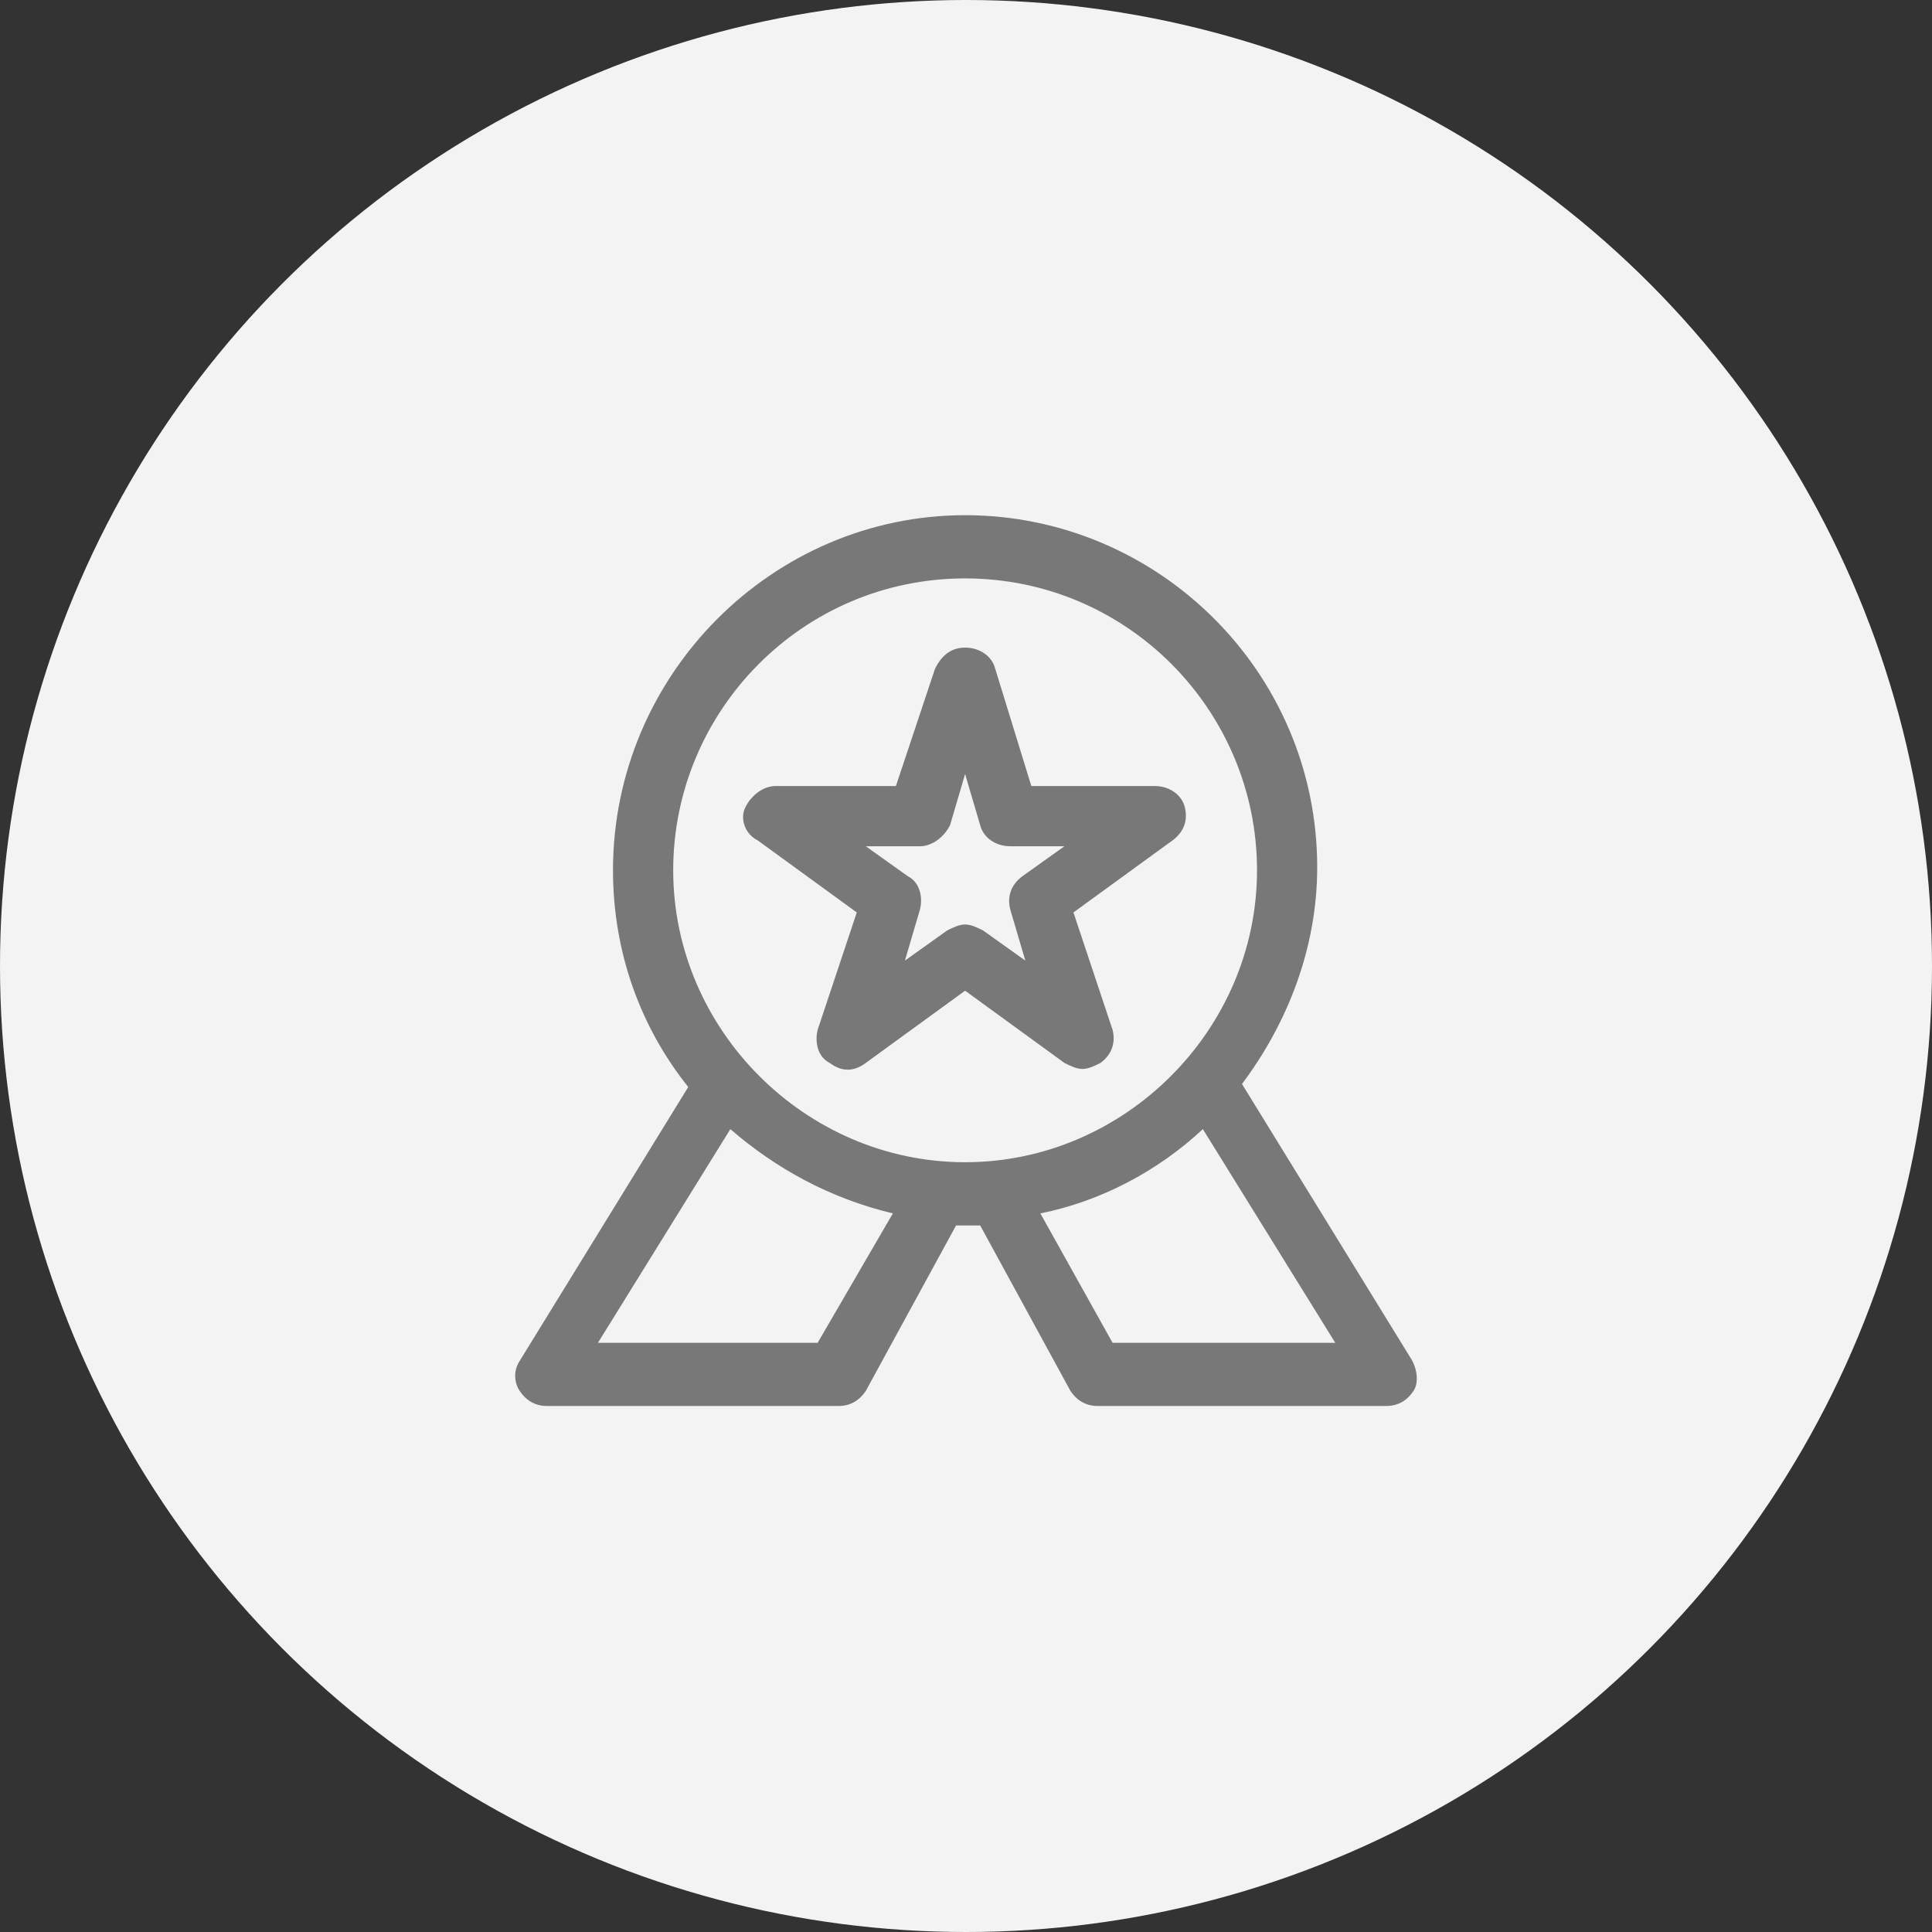
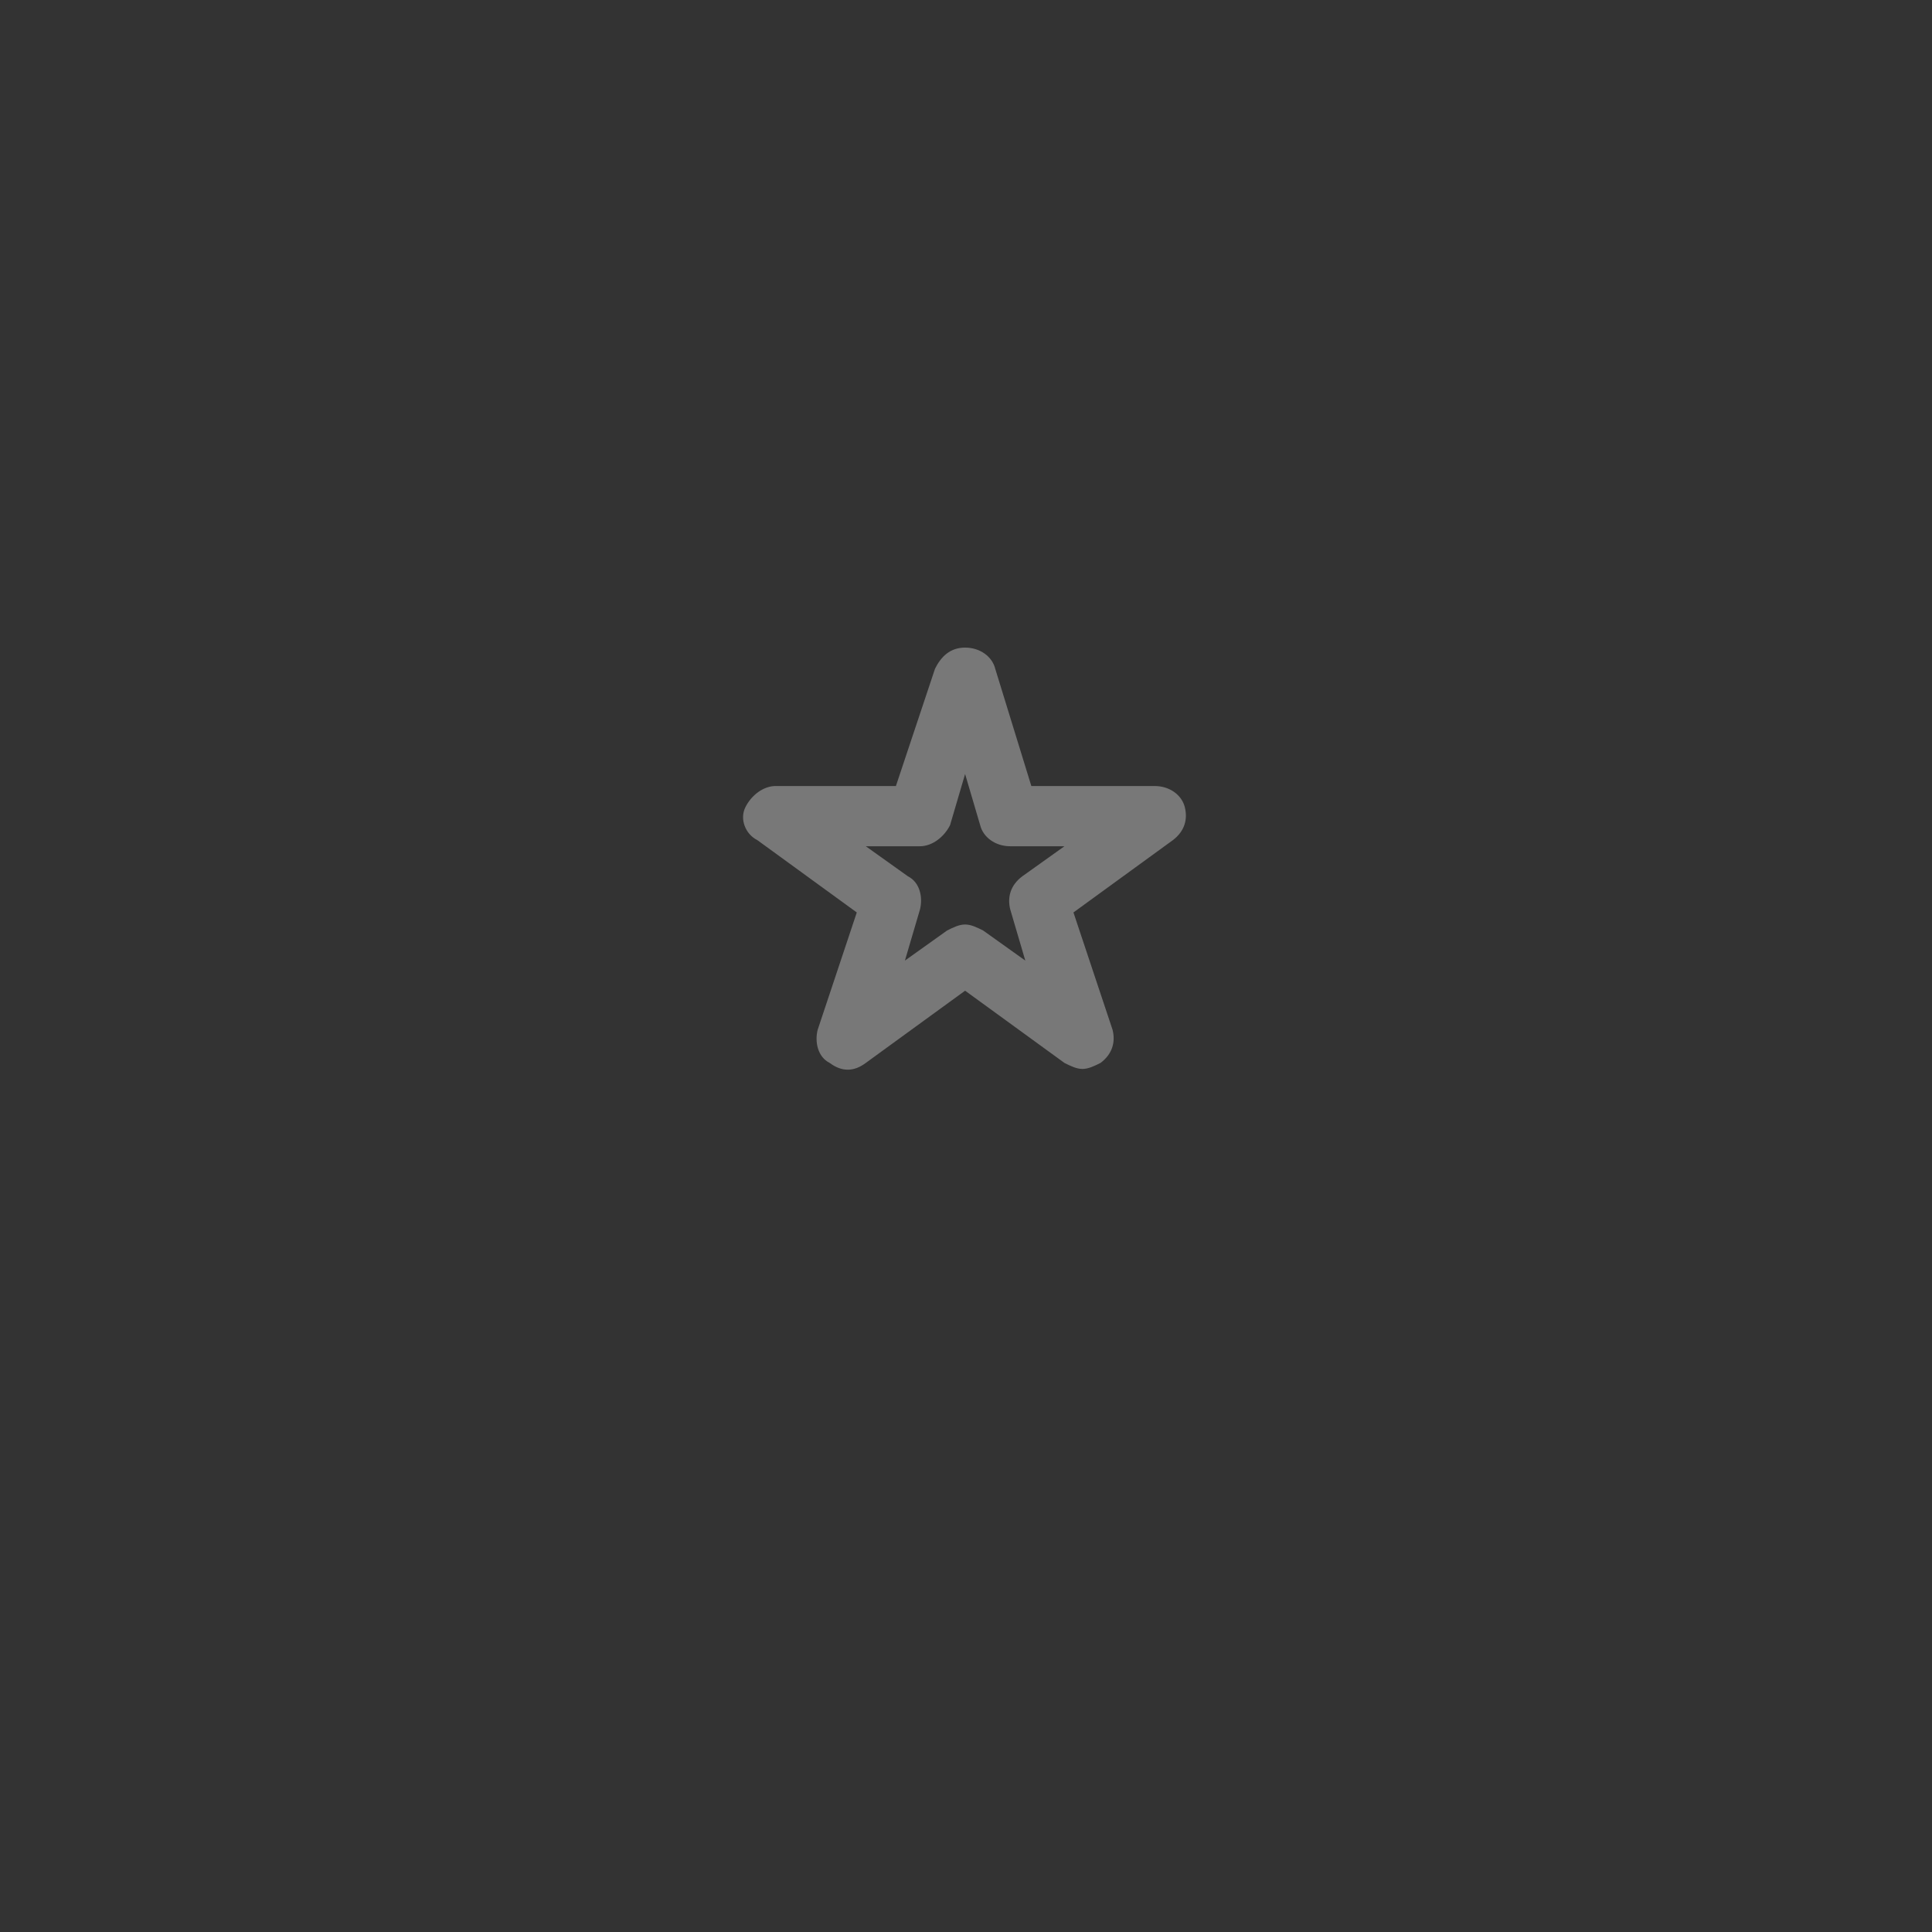
<svg xmlns="http://www.w3.org/2000/svg" width="60" height="60" viewBox="0 0 60 60">
  <rect x="0" y="0" width="60" height="60" fill="#333333" stroke="none" />
  <g fill="none" fill-rule="evenodd">
-     <circle cx="30" cy="30" r="30" fill="#F3F3F3" />
    <g fill="#787878" fill-rule="nonzero" transform="translate(16 16)">
-       <path d="M27.805,26.169 L22.571,17.664 C23.973,15.795 24.907,13.458 24.907,10.935 C24.907,4.86 19.954,0 13.972,0 C7.991,0 3.037,4.953 3.037,11.028 C3.037,13.552 3.879,15.888 5.374,17.758 L0.14,26.263 C-0.047,26.543 -0.047,26.917 0.14,27.197 C0.327,27.478 0.607,27.664 0.981,27.664 L10.047,27.664 C10.421,27.664 10.701,27.478 10.888,27.197 L13.692,22.057 L14.066,22.057 L14.44,22.057 L17.244,27.197 C17.43,27.478 17.711,27.664 18.085,27.664 L27.057,27.664 C27.431,27.664 27.711,27.478 27.898,27.197 C28.085,26.917 27.992,26.449 27.805,26.169 Z M13.972,1.963 C19.019,1.963 23.038,6.075 23.038,11.028 C23.038,15.982 18.926,20.094 13.972,20.094 C9.019,20.094 4.907,15.982 4.907,11.028 C4.907,6.075 8.926,1.963 13.972,1.963 Z M9.393,25.702 L2.57,25.702 L6.682,19.066 C8.084,20.281 9.767,21.216 11.729,21.683 L9.393,25.702 Z M18.552,25.702 L16.309,21.683 C18.178,21.309 19.954,20.375 21.356,19.066 L25.468,25.702 L18.552,25.702 Z" />
      <path d="M9.393,15.982 C9.299,16.356 9.393,16.823 9.767,17.01 C10.141,17.29 10.514,17.29 10.888,17.01 L13.972,14.767 L17.057,17.01 C17.244,17.103 17.43,17.197 17.617,17.197 C17.804,17.197 17.991,17.103 18.178,17.01 C18.552,16.73 18.645,16.356 18.552,15.982 L17.337,12.337 L20.421,10.094 C20.795,9.813 20.889,9.44 20.795,9.066 C20.702,8.692 20.328,8.411 19.86,8.411 L16.029,8.411 L14.907,4.767 C14.814,4.393 14.44,4.112 13.972,4.112 C13.505,4.112 13.225,4.393 13.038,4.767 L11.823,8.411 L8.084,8.411 C7.711,8.411 7.337,8.692 7.15,9.066 C6.963,9.44 7.15,9.907 7.524,10.094 L10.608,12.337 L9.393,15.982 Z M12.571,10.281 C12.944,10.281 13.318,10 13.505,9.626 L13.972,8.038 L14.44,9.626 C14.533,10 14.907,10.281 15.374,10.281 L17.057,10.281 L15.748,11.215 C15.374,11.496 15.281,11.87 15.374,12.243 L15.842,13.832 L14.533,12.898 C14.346,12.804 14.159,12.711 13.972,12.711 C13.785,12.711 13.599,12.804 13.412,12.898 L12.103,13.832 L12.571,12.243 C12.664,11.87 12.571,11.402 12.197,11.215 L10.888,10.281 L12.571,10.281 Z" />
    </g>
  </g>
</svg>